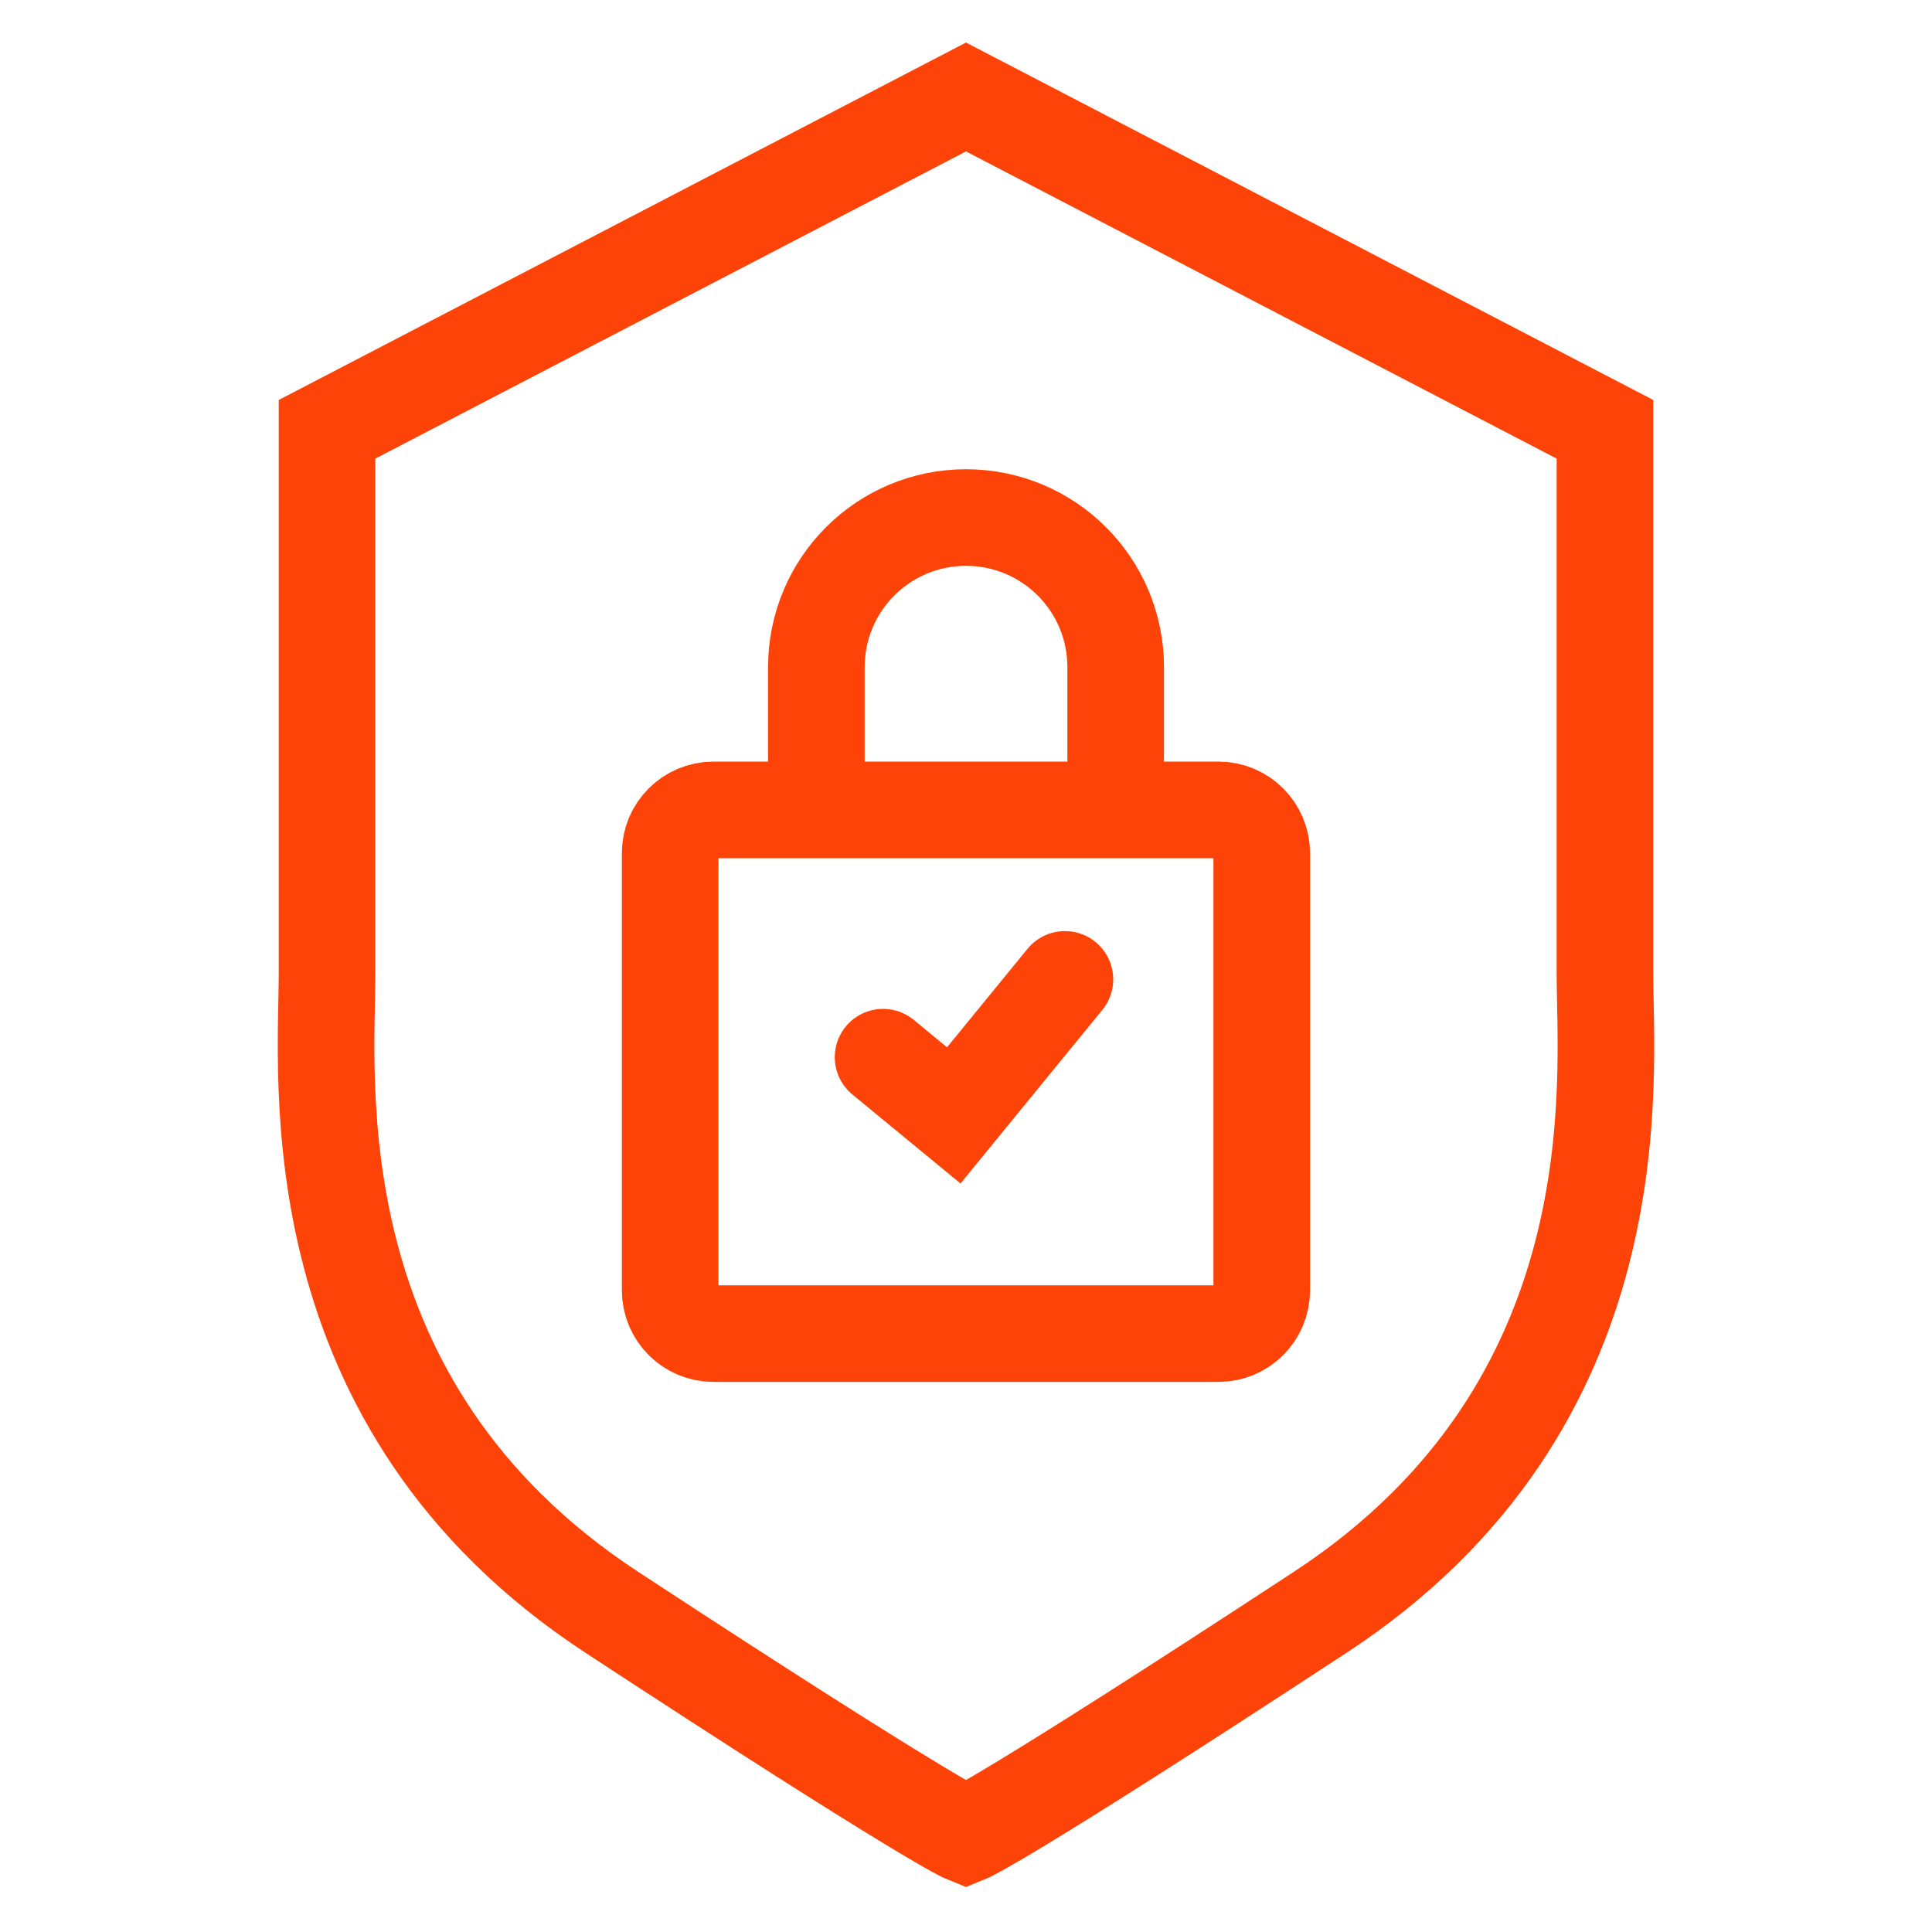
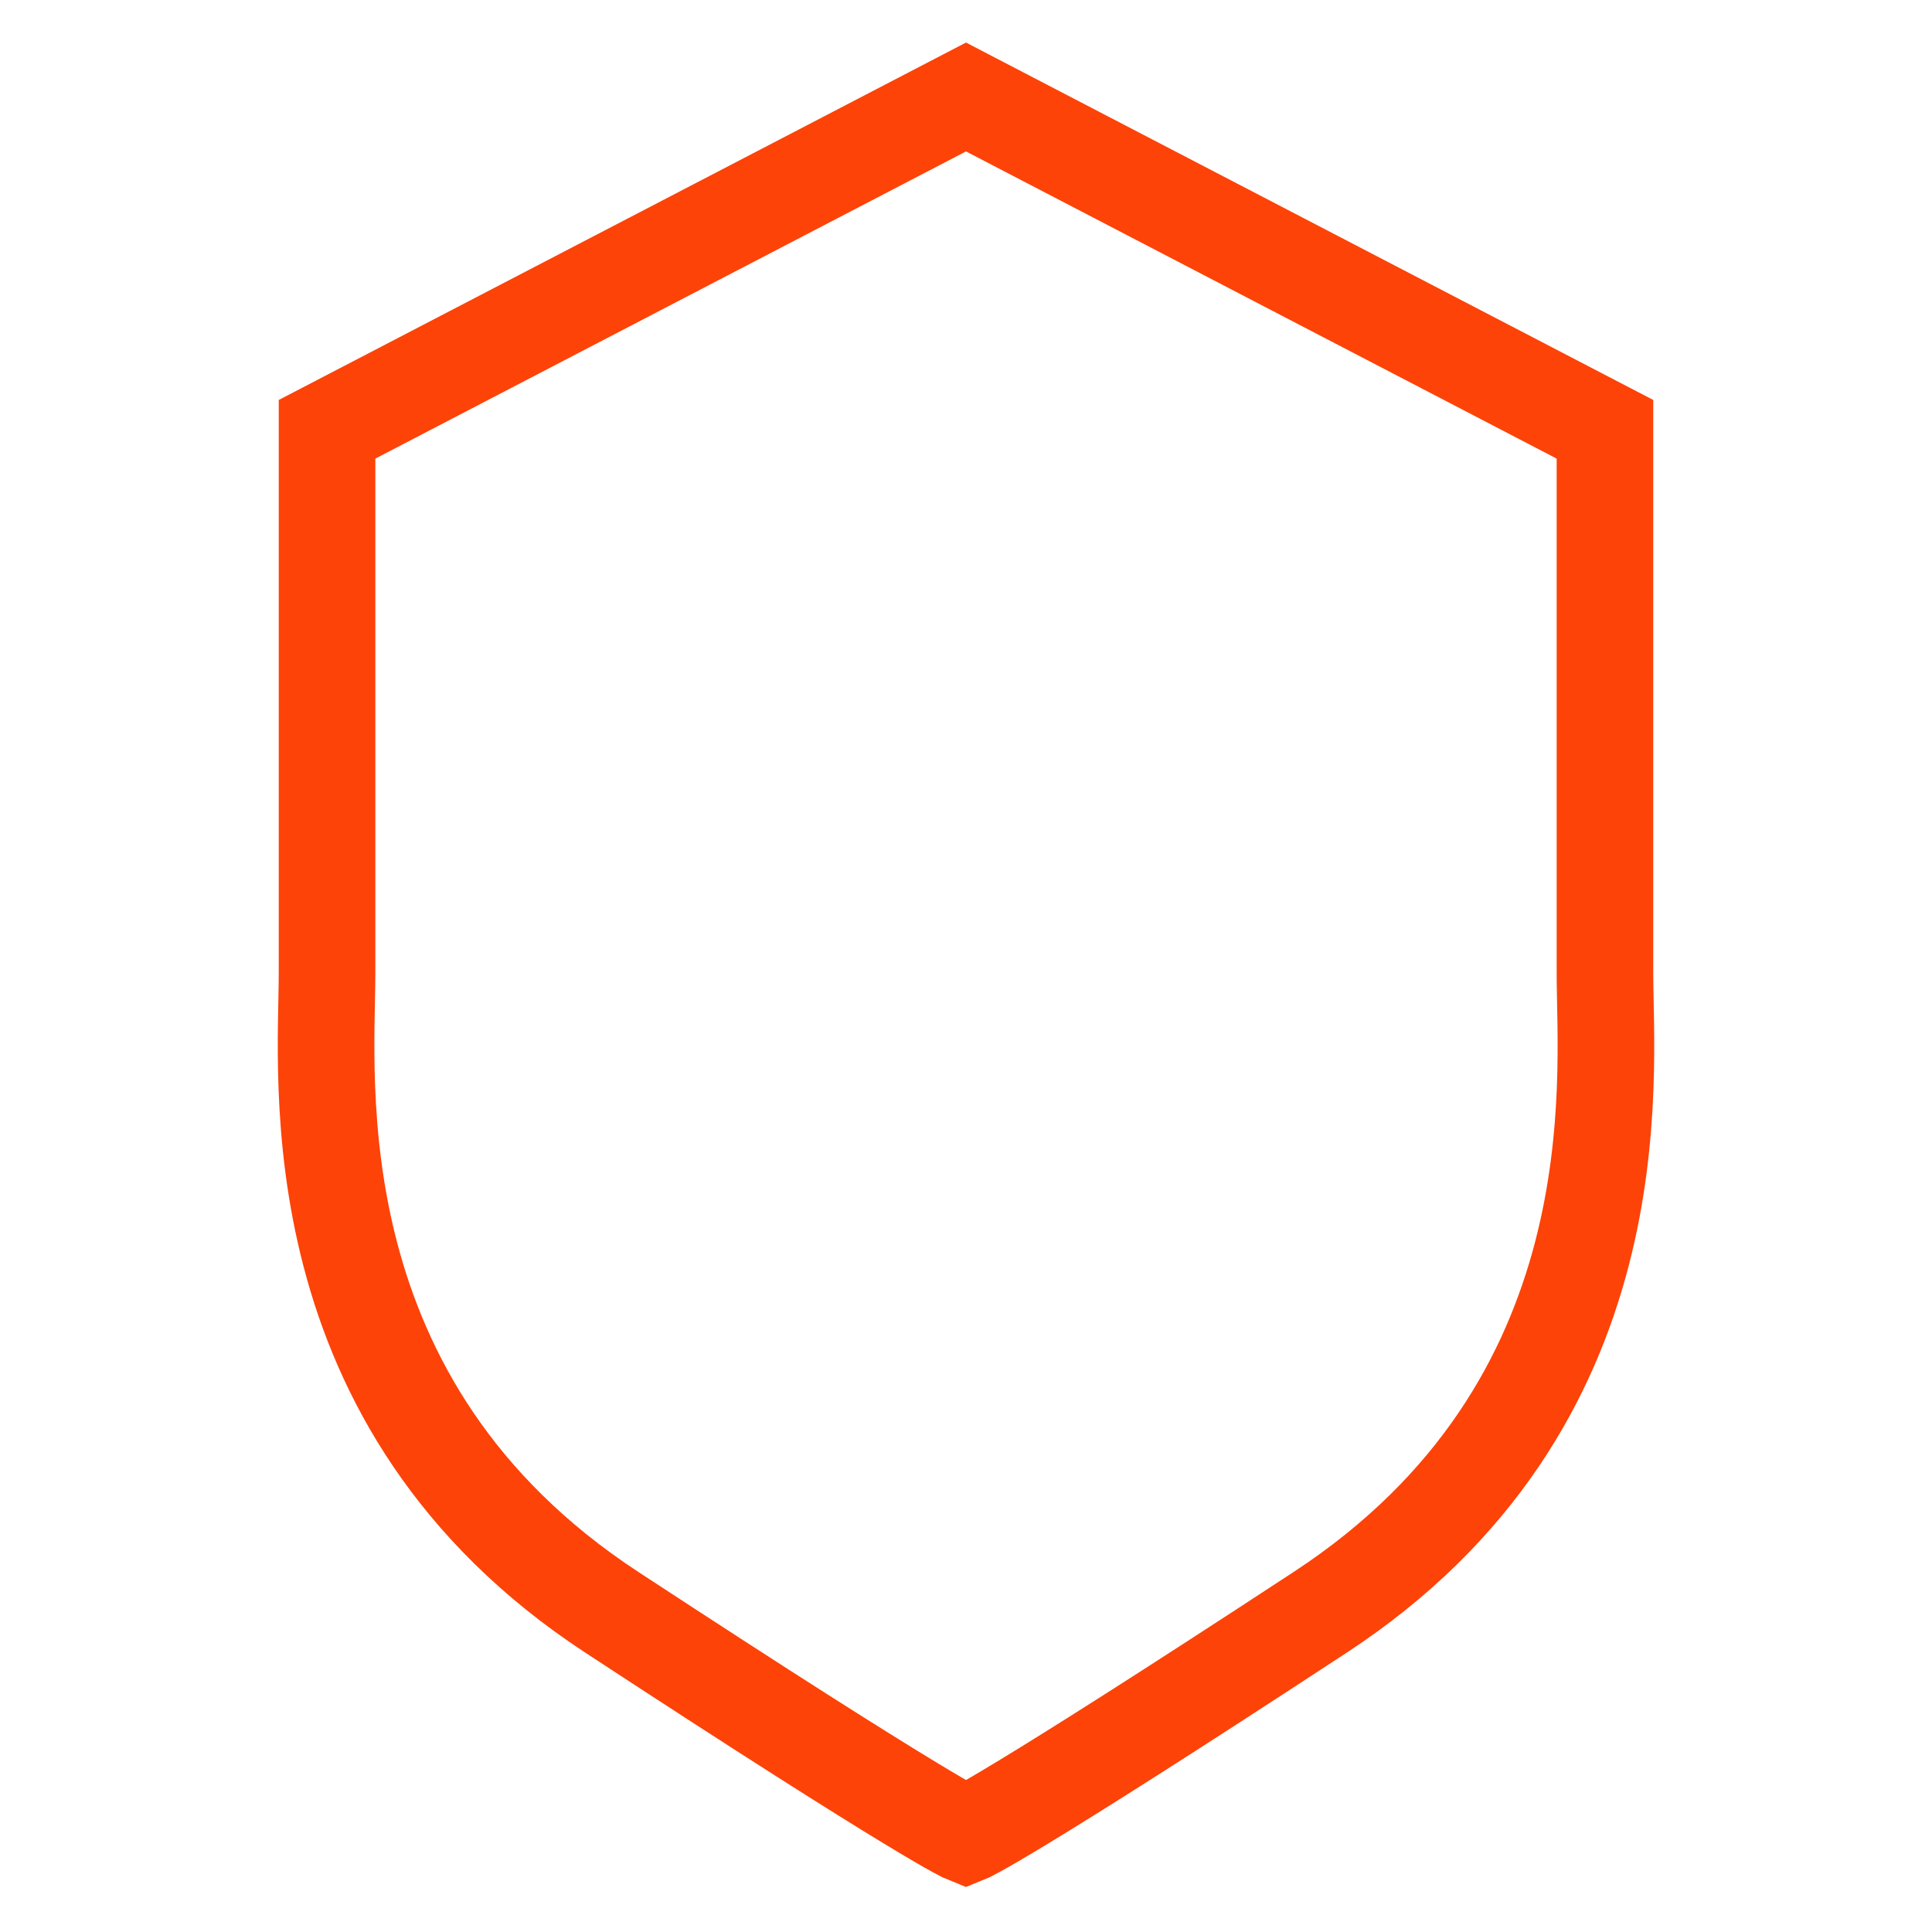
<svg xmlns="http://www.w3.org/2000/svg" width="40" height="40" viewBox="0 0 40 40" fill="none">
  <path d="M20 37.992C20 37.992 20.757 37.691 27.333 33.381C33.912 29.072 33.229 22.344 33.229 20.152C33.229 17.96 33.229 18.565 33.229 18.565V8.888L20 2.008L6.771 8.888V18.565C6.771 18.565 6.771 17.96 6.771 20.152C6.771 22.344 6.091 29.072 12.667 33.381C19.245 37.691 20 37.992 20 37.992Z" stroke="#FD4308" stroke-width="2" stroke-miterlimit="10" stroke-linecap="round" />
-   <path d="M23.099 16.317V13.813C23.099 12.101 21.712 10.715 20 10.715C18.288 10.715 16.902 12.101 16.902 13.813V16.317" stroke="#FD4308" stroke-width="2" stroke-miterlimit="10" stroke-linecap="round" />
-   <path d="M25.227 16.768H14.771C14.276 16.768 13.875 17.169 13.875 17.664V26.715C13.875 27.21 14.276 27.611 14.771 27.611H25.227C25.722 27.611 26.123 27.21 26.123 26.715V17.664C26.123 17.169 25.722 16.768 25.227 16.768Z" stroke="#FD4308" stroke-width="2" stroke-miterlimit="10" stroke-linecap="round" />
-   <path d="M18.283 21.888L19.747 23.093L22.048 20.277" stroke="#FD4308" stroke-width="2" stroke-miterlimit="10" stroke-linecap="round" />
</svg>